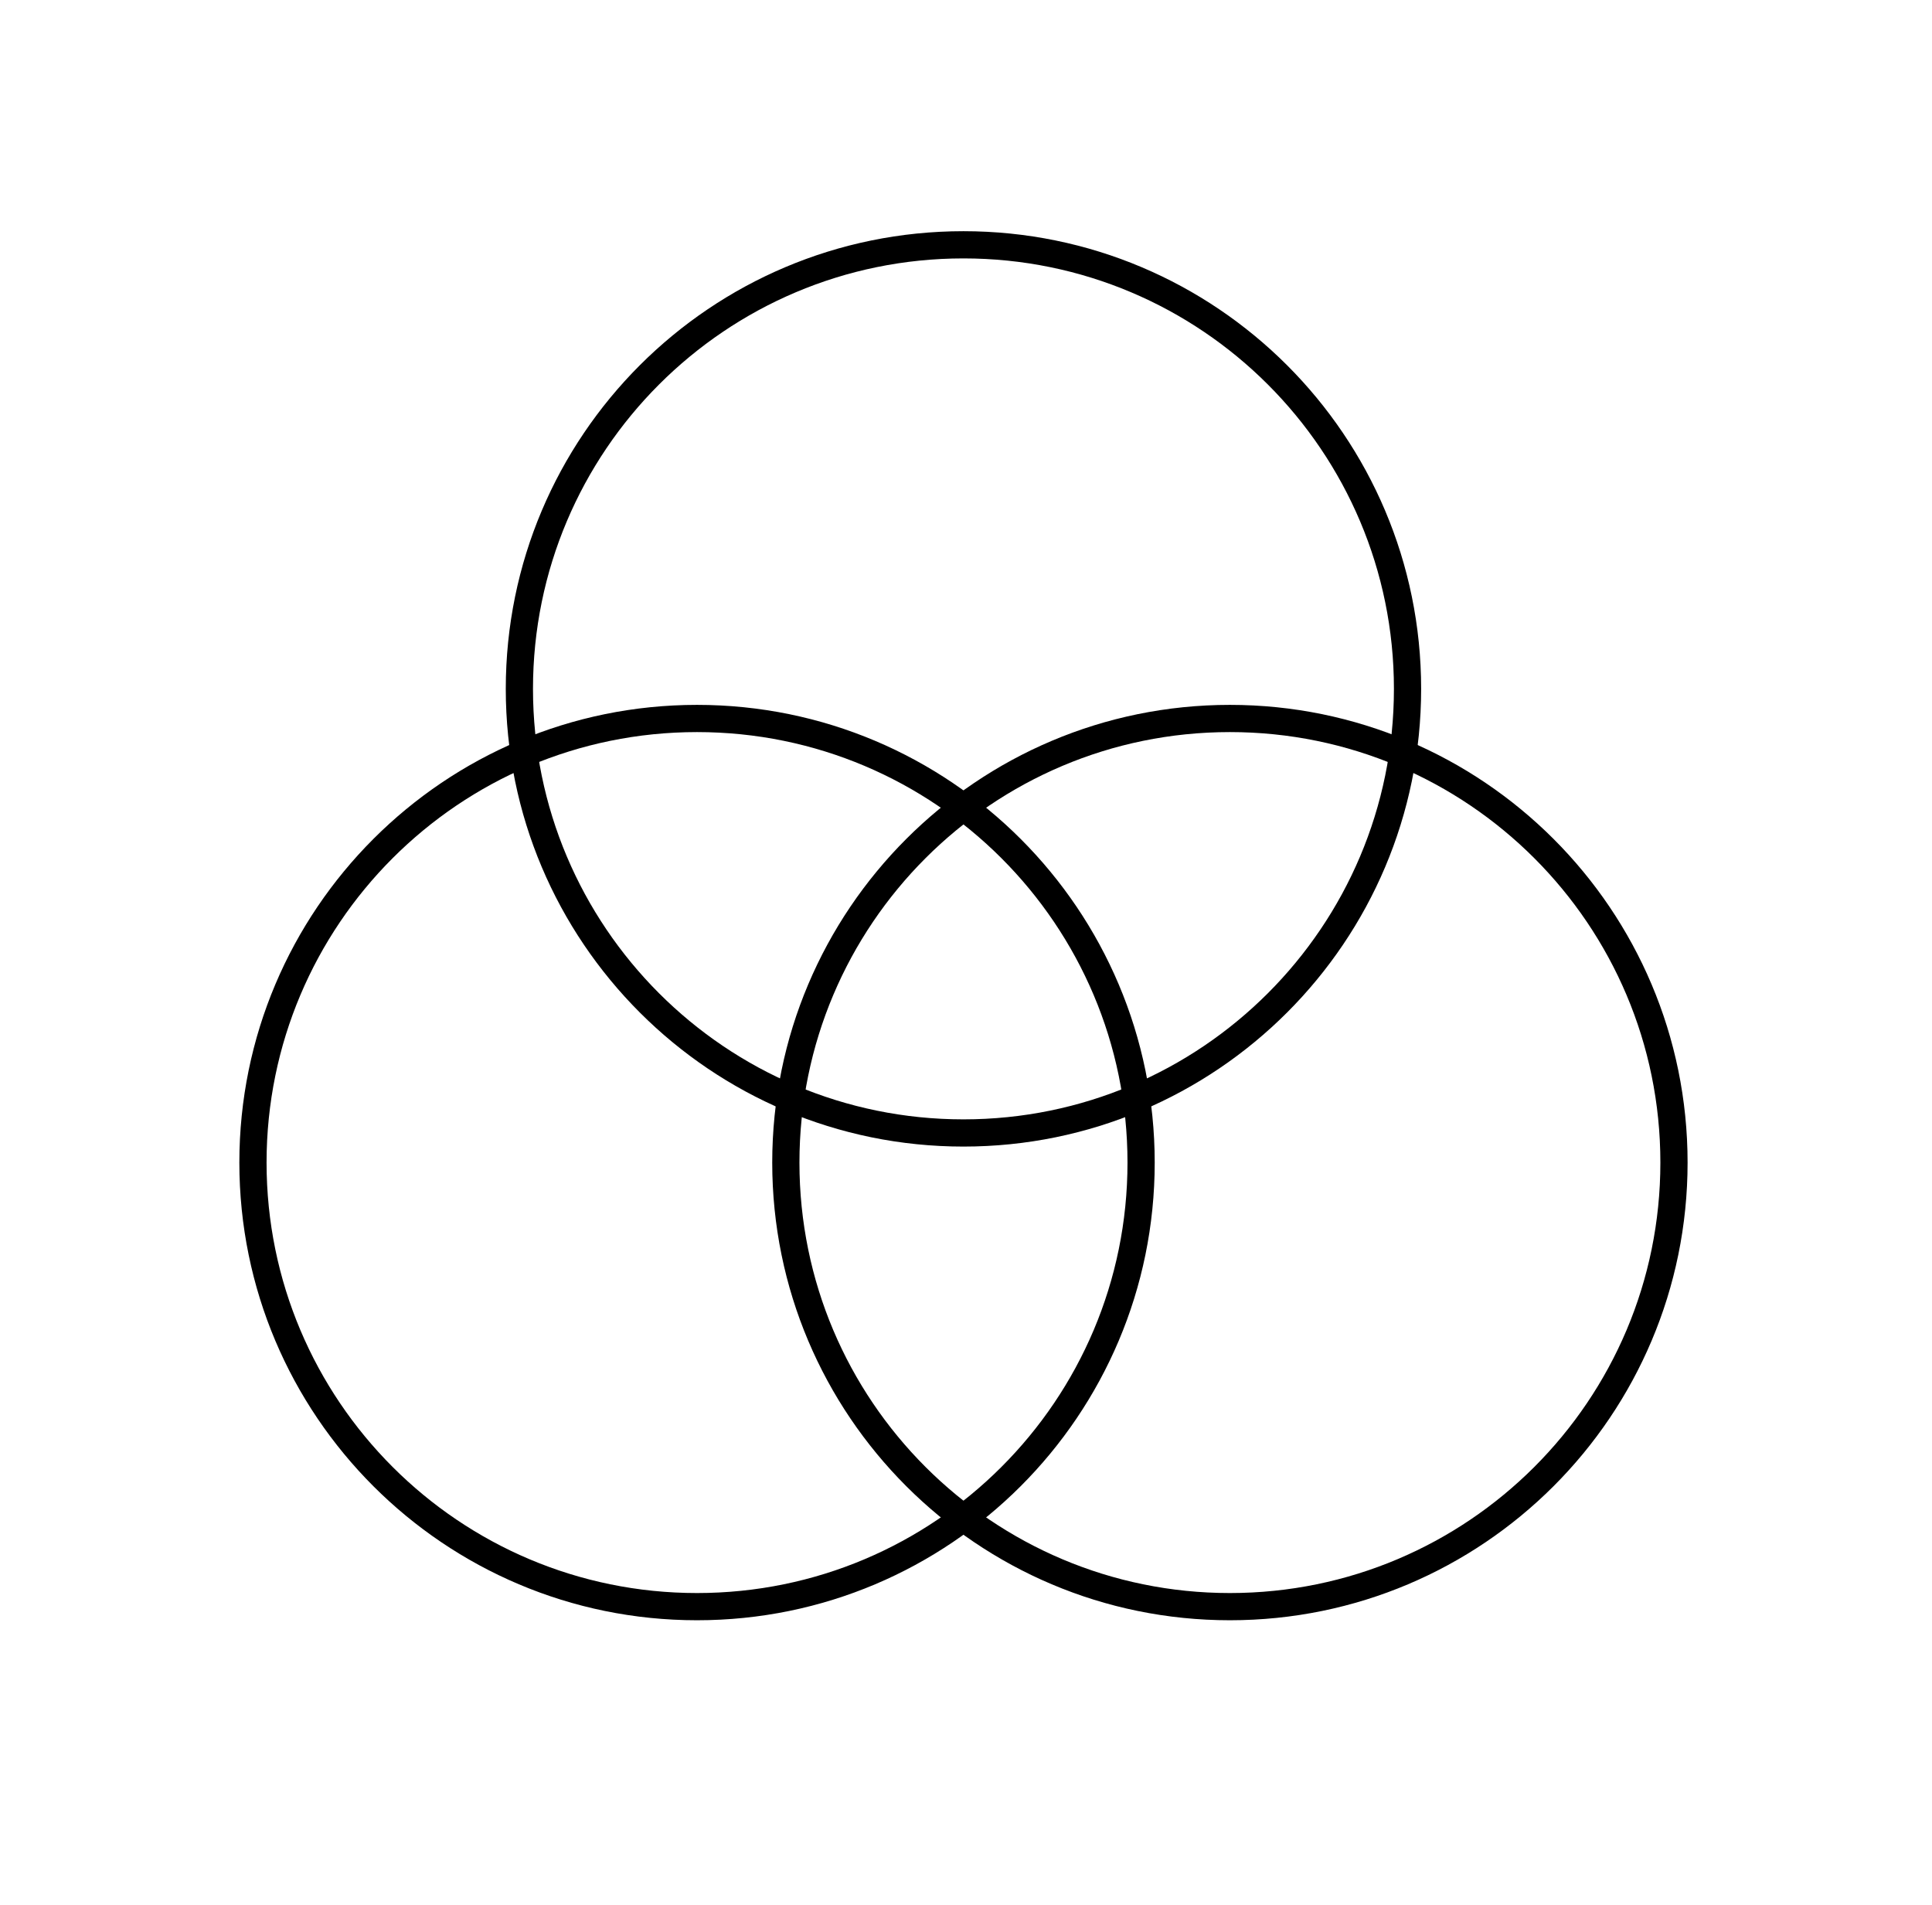
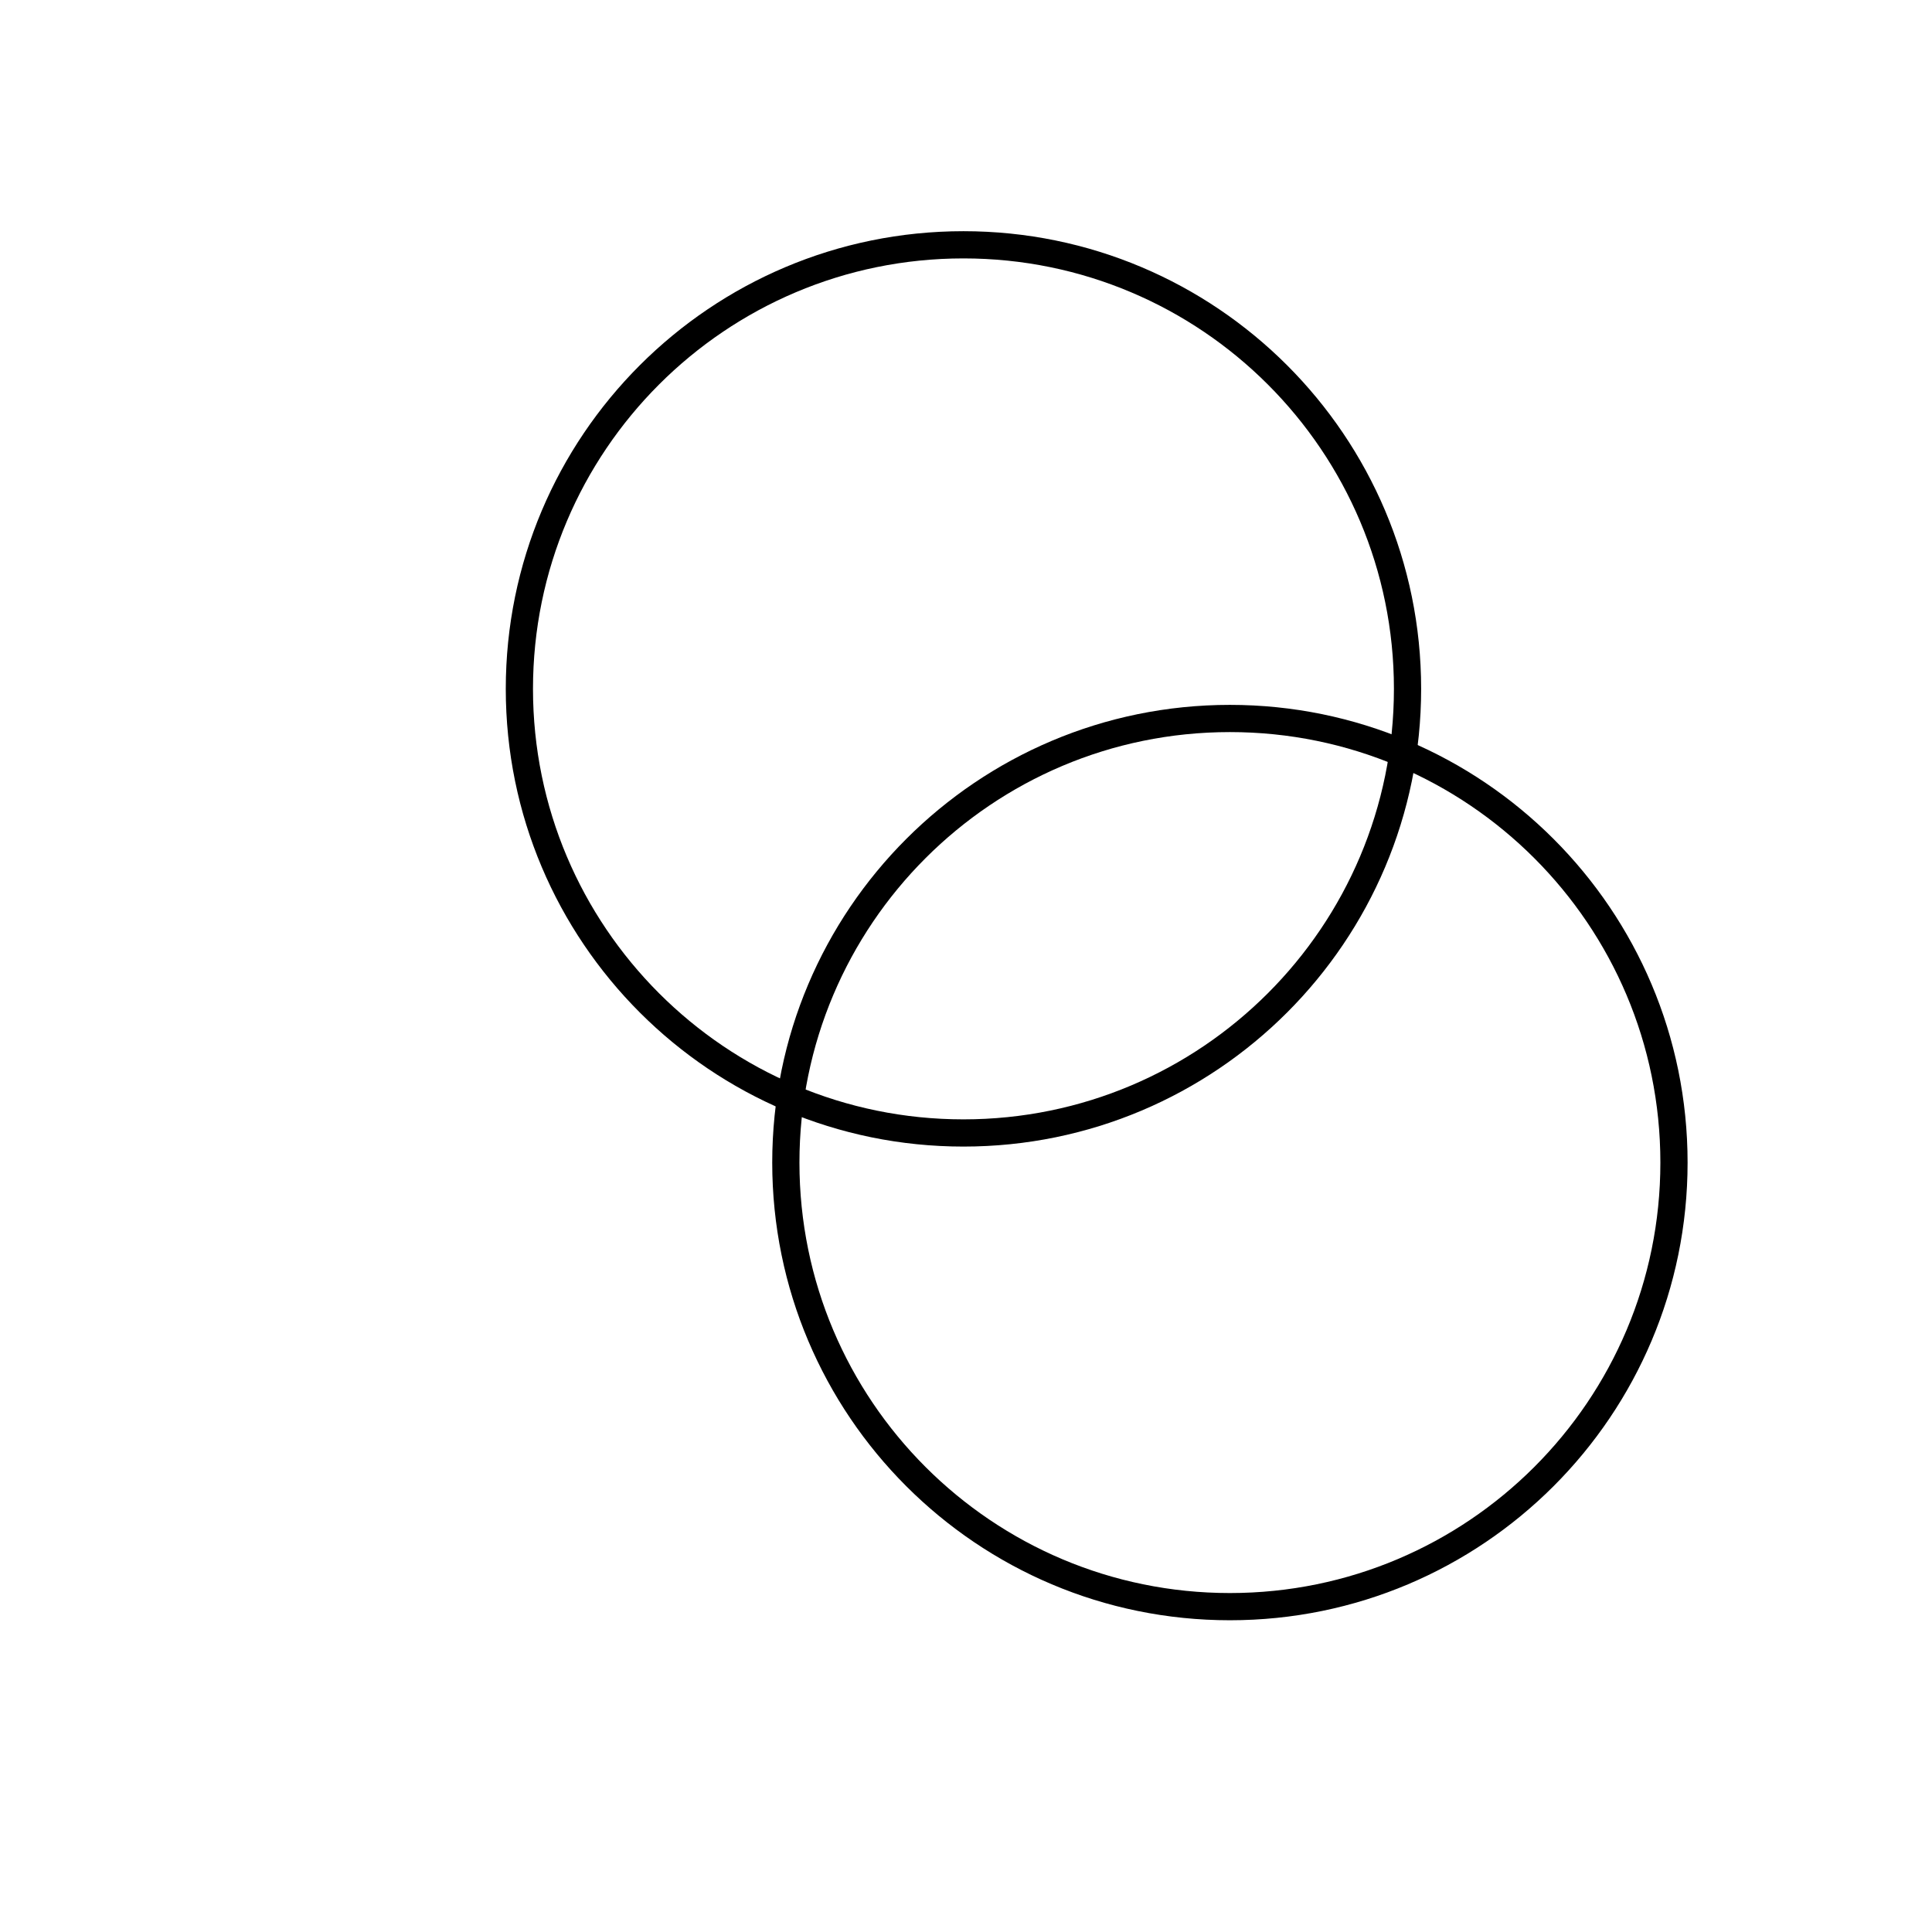
<svg xmlns="http://www.w3.org/2000/svg" width="71" height="70" viewBox="0 0 71 70" fill="none">
  <g clip-path="url(#clip0_1330_4049)">
    <path d="M35.406 41.635C44.419 41.635 51.726 34.328 51.726 25.315C51.726 16.302 44.419 8.996 35.406 8.996C26.393 8.996 19.087 16.302 19.087 25.315C19.087 34.328 26.393 41.635 35.406 41.635Z" stroke="black" stroke-linecap="round" stroke-linejoin="round" />
    <path d="M45.198 59.042C54.212 59.042 61.518 51.736 61.518 42.723C61.518 33.71 54.212 26.403 45.198 26.403C36.185 26.403 28.879 33.71 28.879 42.723C28.879 51.736 36.185 59.042 45.198 59.042Z" stroke="black" stroke-linecap="round" stroke-linejoin="round" />
-     <path d="M25.615 59.042C34.629 59.042 41.935 51.736 41.935 42.723C41.935 33.71 34.629 26.403 25.615 26.403C16.602 26.403 9.296 33.71 9.296 42.723C9.296 51.736 16.602 59.042 25.615 59.042Z" stroke="black" stroke-linecap="round" stroke-linejoin="round" />
  </g>
  <defs>
    <clipPath id="clip0_1330_4049">
      <rect width="69.63" height="69.63" fill="white" transform="translate(0.592 0.292)" />
    </clipPath>
  </defs>
</svg>